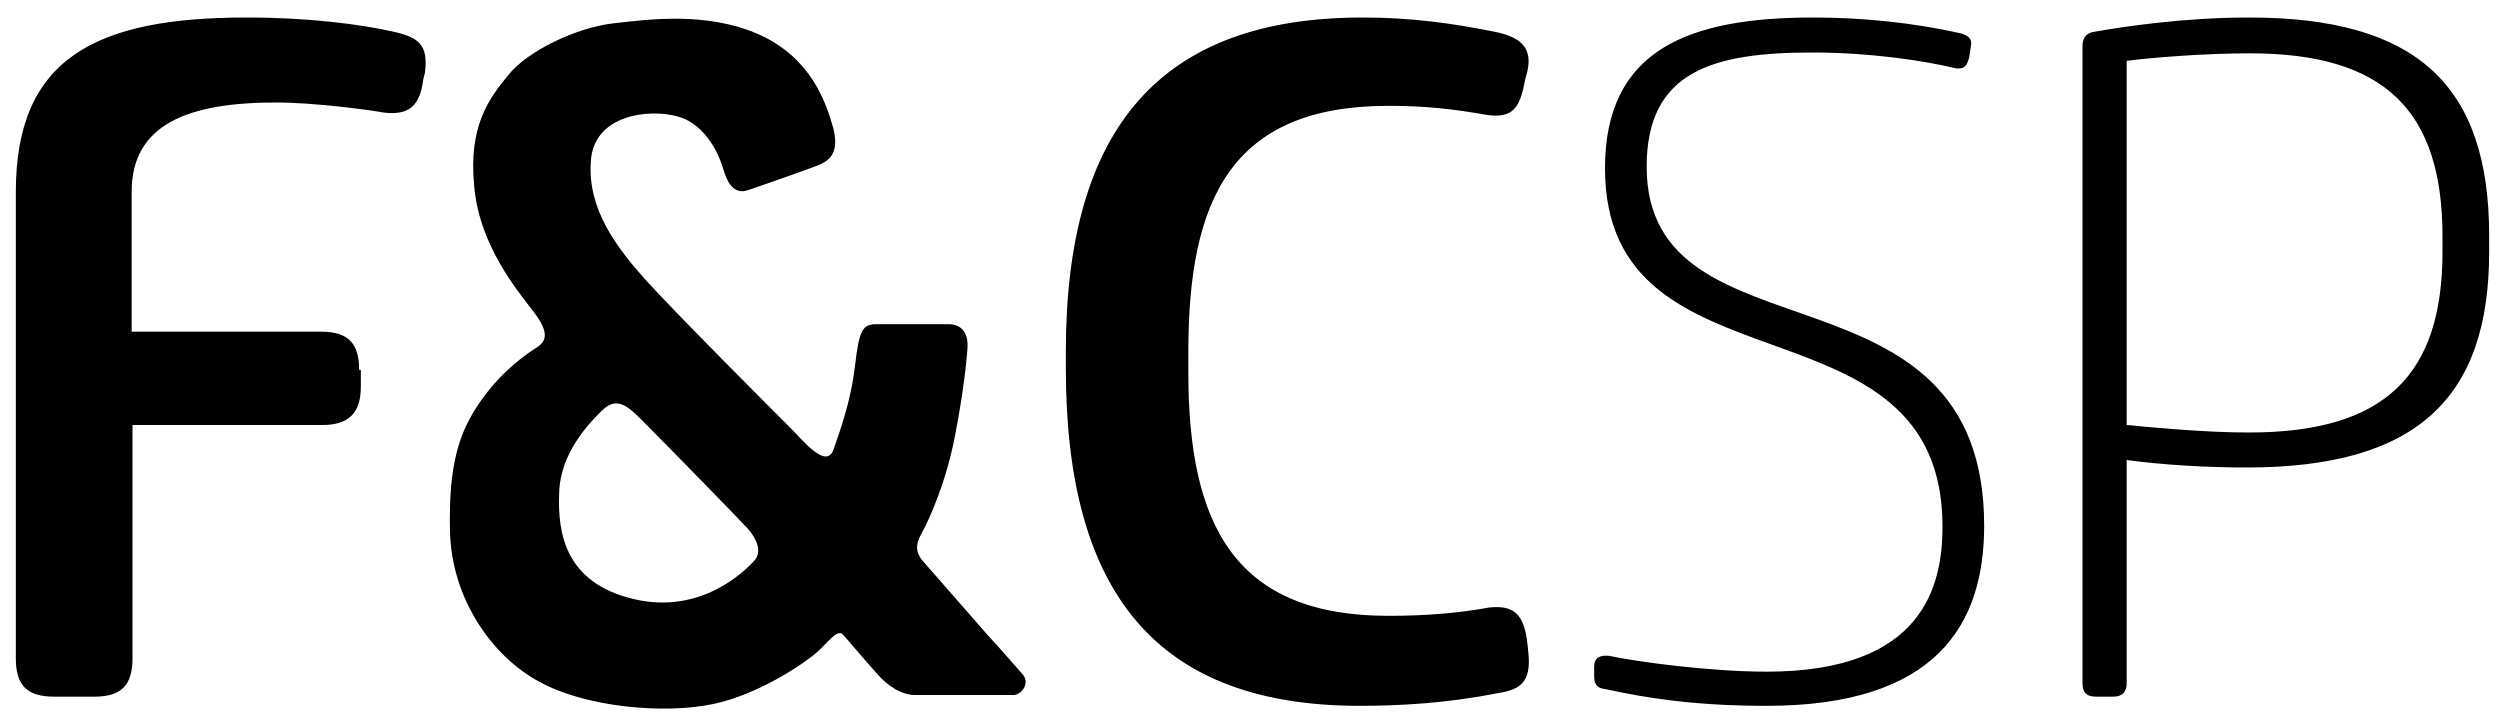
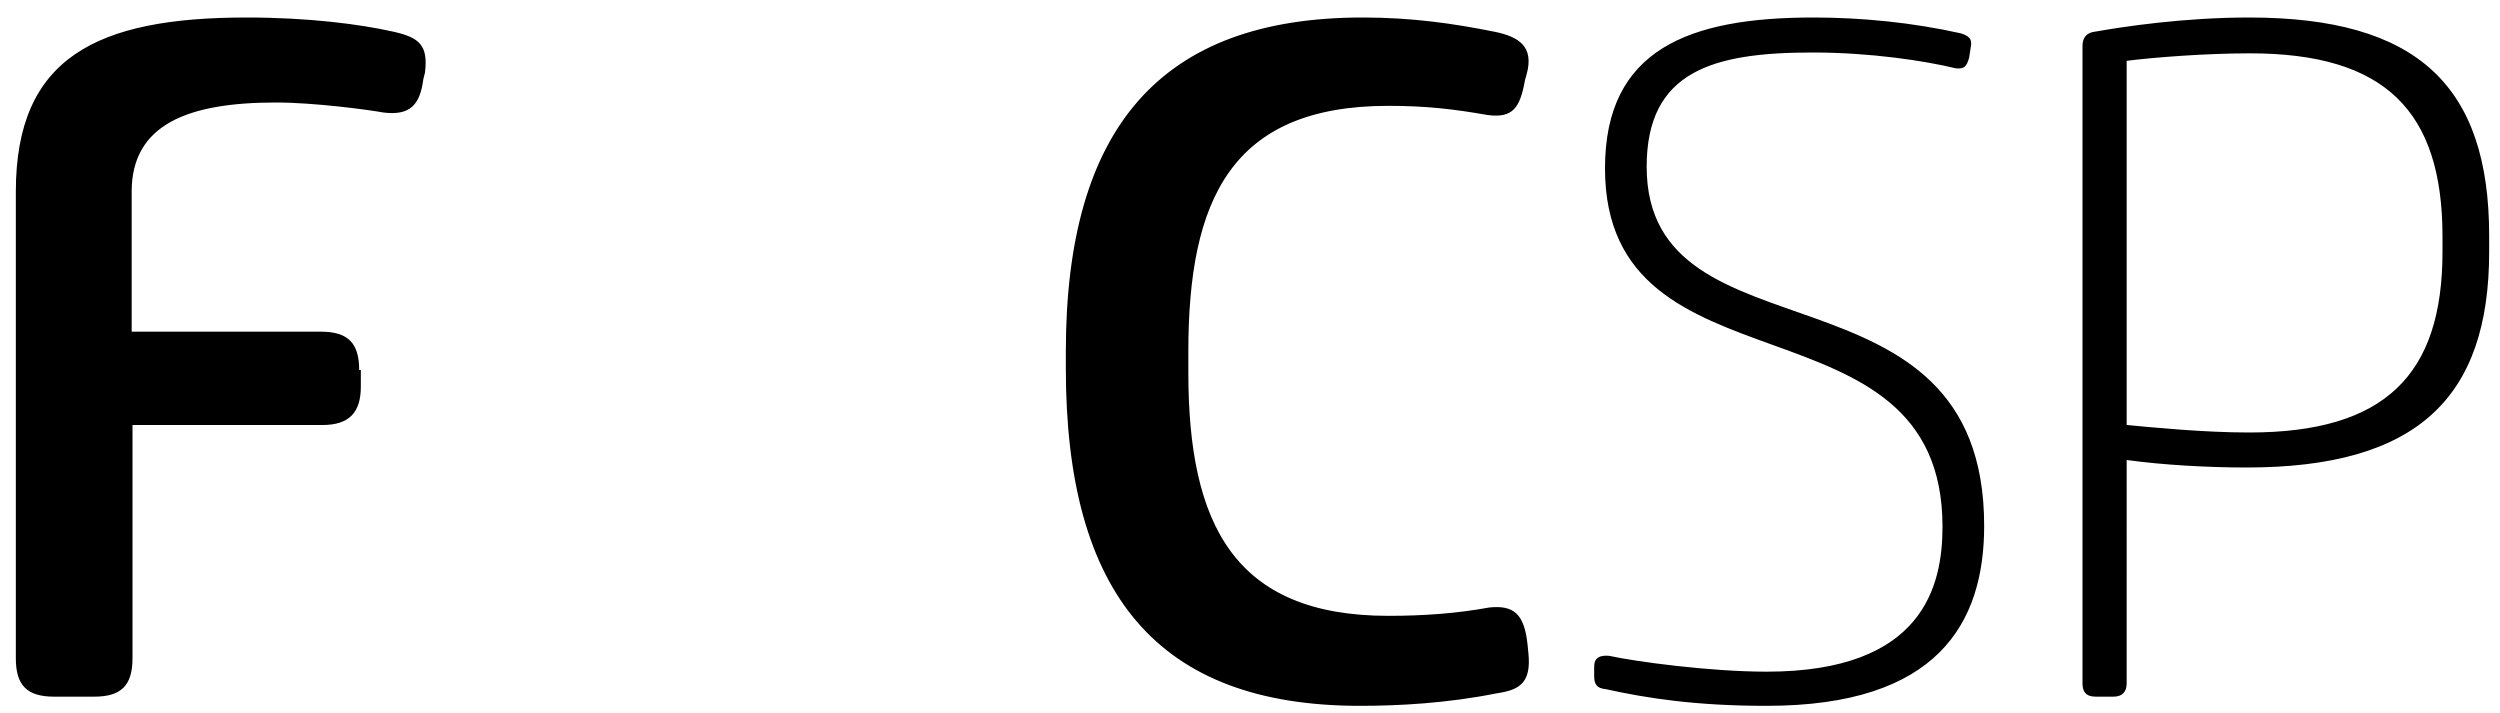
<svg xmlns="http://www.w3.org/2000/svg" version="1.1" id="Camada_1" x="0px" y="0px" viewBox="0 0 300 85.6" style="enable-background:new 0 0 300 85.6;" xml:space="preserve">
  <g>
    <g>
      <path d="M269.9,51.9c-5.4,0-11.5-0.6-14.7-0.9V7.3c3.1-0.4,9.4-0.9,14.8-0.9c16.2,0,23.1,6.9,23.1,22v1.8    C293.1,45,286.2,51.9,269.9,51.9 M253.6,83.6c1.1,0,1.6-0.6,1.6-1.6V55.2c4.4,0.6,9.7,0.9,14.4,0.9c20.4,0,29.1-8.3,29.1-25.9    v-1.9c0-18.1-8.7-26.2-28.8-26.2c-7.9,0-15.1,1.1-18.5,1.7c-0.9,0.1-1.5,0.6-1.5,1.7V82c0,1,0.4,1.6,1.6,1.6H253.6z M236.5,5.6    c0.2-1-0.3-1.3-1.2-1.6c-5.8-1.3-11.9-1.9-17.7-1.9c-14.9,0-25,3.8-25,18.1c0,28,40.5,14.3,40.5,43c0,7.1-2.3,17.4-21.1,17.4    c-6.8,0-15.7-1.2-18.9-1.9c-1.1-0.1-1.8,0.2-1.8,1.3v1.1c0,1,0.3,1.5,1.4,1.6c5,1.1,10.8,2,19.3,2c20.5,0,26.1-9.9,26.1-21.6    c0-33-40.5-19-40.5-43.1c0-11.5,8-13.7,19.9-13.7c7,0,13.5,1,17.2,1.9c1,0.1,1.3-0.2,1.6-1.3L236.5,5.6z M183.2,8.9    c0.9-3.3-0.9-4.5-3.9-5.1c-5-1-9.9-1.7-15.8-1.7c-24.2,0-35.6,13.2-35.6,40.1v2c0,27.1,11,40.5,35.3,40.5c4.6,0,10.4-0.3,16.4-1.5    c2.7-0.4,4.2-1.2,3.8-4.9l-0.1-1c-0.4-3.7-1.7-4.7-4.6-4.4c-3.8,0.7-7.8,1-12.1,1c-18.5,0-24-11-24-29.2v-2.5    c0-18.2,5.1-29.5,24-29.5c4.6,0,7.9,0.4,11.9,1.1c3,0.4,3.9-0.8,4.5-4.2L183.2,8.9z M43.1,44.4c0-3.2-1.3-4.6-4.6-4.6H15.8V23    c0-8.1,6.8-10.7,17.3-10.7c4.7,0,11.3,0.9,12.9,1.2c3.2,0.4,4.4-0.9,4.8-4L51,8.7c0.4-3.3-0.7-4.2-3.8-4.9    c-4-0.9-10.2-1.7-17.6-1.7C11.6,2.1,1.9,6.9,1.9,23v56c0,3.2,1.3,4.6,4.6,4.6h4.8c3.2,0,4.6-1.3,4.6-4.6V51h22.8    c3.2,0,4.6-1.5,4.6-4.6V44.4z" />
-       <path d="M90.5,67.3c-1,1.1-6.3,6.5-14.4,4.6c-8.2-1.9-9.2-7.8-9-12.7c0.1-4.9,3.7-8.5,5.1-9.9c2-2,3.4-0.3,5.5,1.8    c2.1,2.1,11,11.2,12.1,12.4C90.8,64.7,91.5,66.2,90.5,67.3 M122.7,80.9c-1-1.1-2.5-2.9-4.1-4.6c-1.5-1.7-6.4-7.3-7.7-8.8    c-1.4-1.5-0.8-2.6-0.1-3.9c0.7-1.3,2.7-5.6,3.8-11.3c1.1-5.7,1.4-9.2,1.5-10.5c0.1-1.3-0.3-2.9-2.3-2.9h-8.6c-1.7,0-2.1,0.7-2.6,5    c-0.5,4.3-1.8,7.8-2.6,10.1c-0.9,2.3-3.6-1.1-5.2-2.7c-1.6-1.6-14-14-17.4-17.8c-3.4-3.8-6.9-8.4-6.5-14.1    C71.2,13.7,78,13,81.4,14c3.5,1,5,5,5.3,6c0.3,1,1,3.6,3.1,2.8c2.1-0.7,6.9-2.4,8.2-2.9c1.3-0.5,2.8-1.3,2-4.5    c-0.9-3.2-2.7-8.5-9-11.3C84.8,1.4,78,2.3,73.6,2.8C69.2,3.3,63.3,6.1,61,9c-2.3,2.8-4.8,6.1-4.1,13.3c0.6,7.2,5.3,12.7,7.2,15.2    c1.9,2.5,1.4,3.5,0.3,4.2c-1.1,0.7-4.1,2.7-6.7,6.4c-2.6,3.7-3.9,7.6-3.7,15.7c0.2,8.1,5.1,15,10.7,18c5.6,3.1,15,3.9,20.8,2.7    c5.8-1.2,11.4-5.2,12.5-6.2c1.2-1,2.5-3,3.2-2.1c0.8,0.9,2.9,3.4,4.1,4.7c1.1,1.3,2.8,2.5,4.5,2.5h11.7    C122.5,83.5,123.7,82,122.7,80.9" />
    </g>
  </g>
</svg>